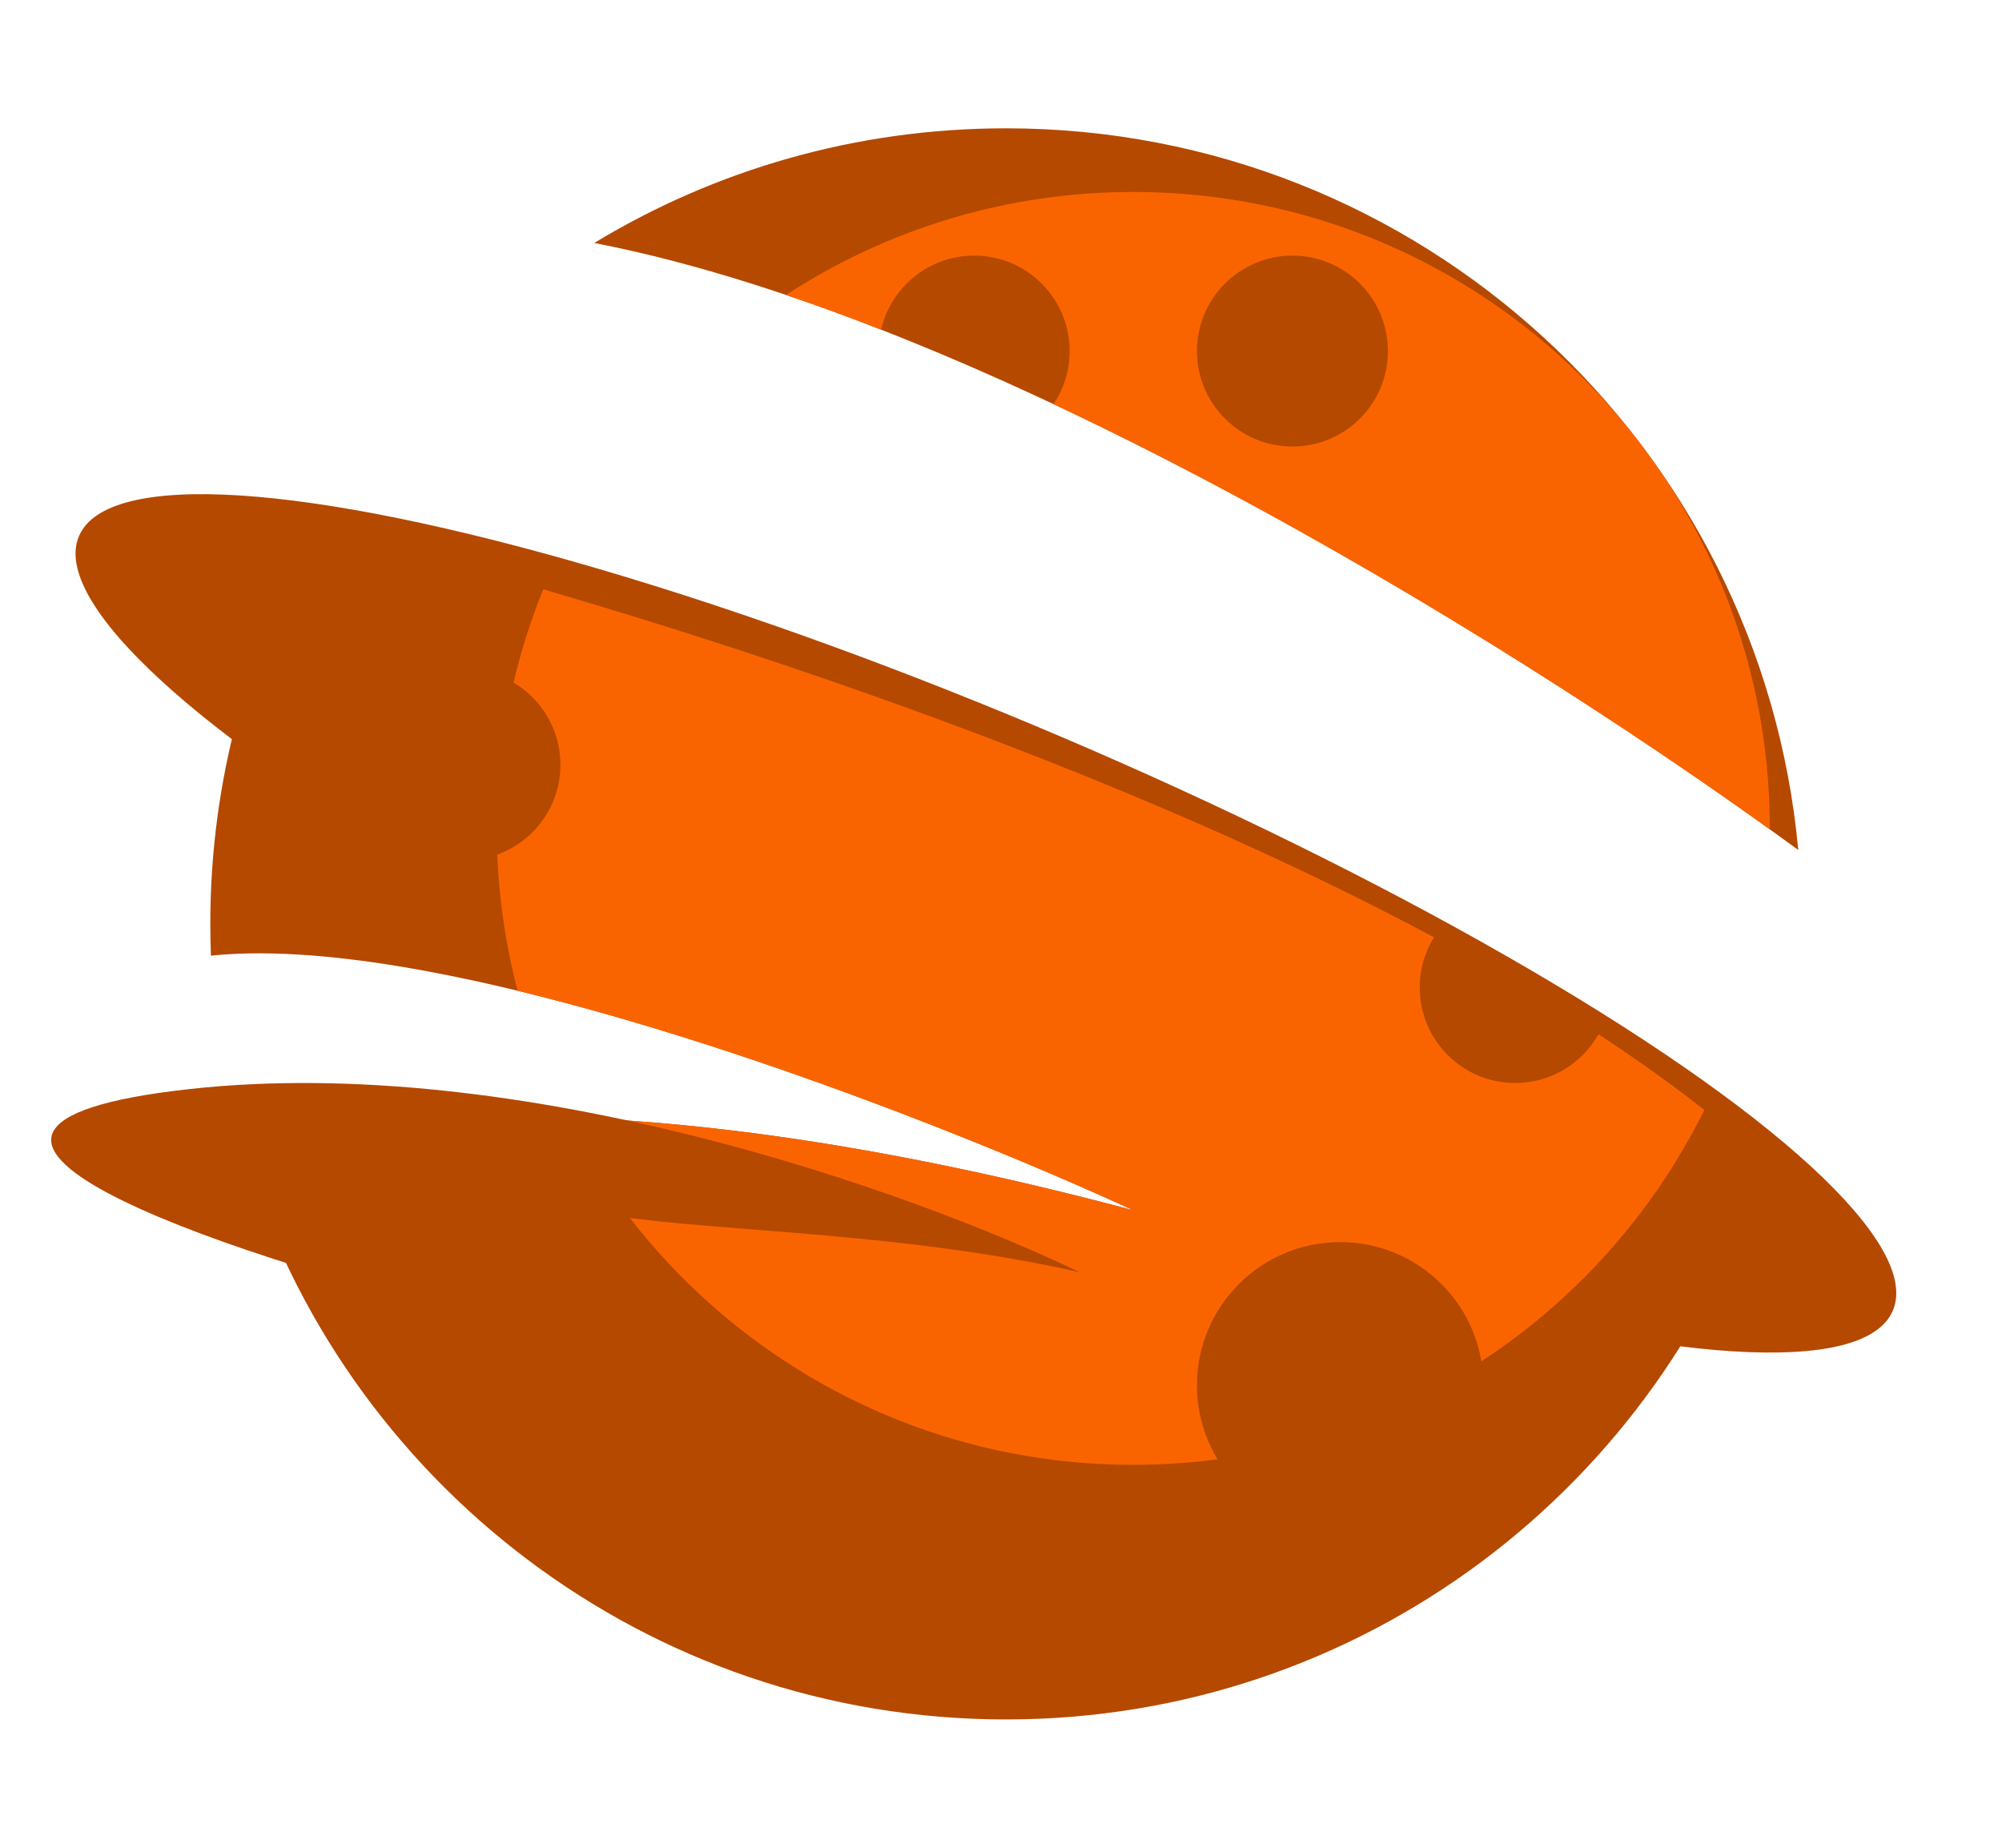
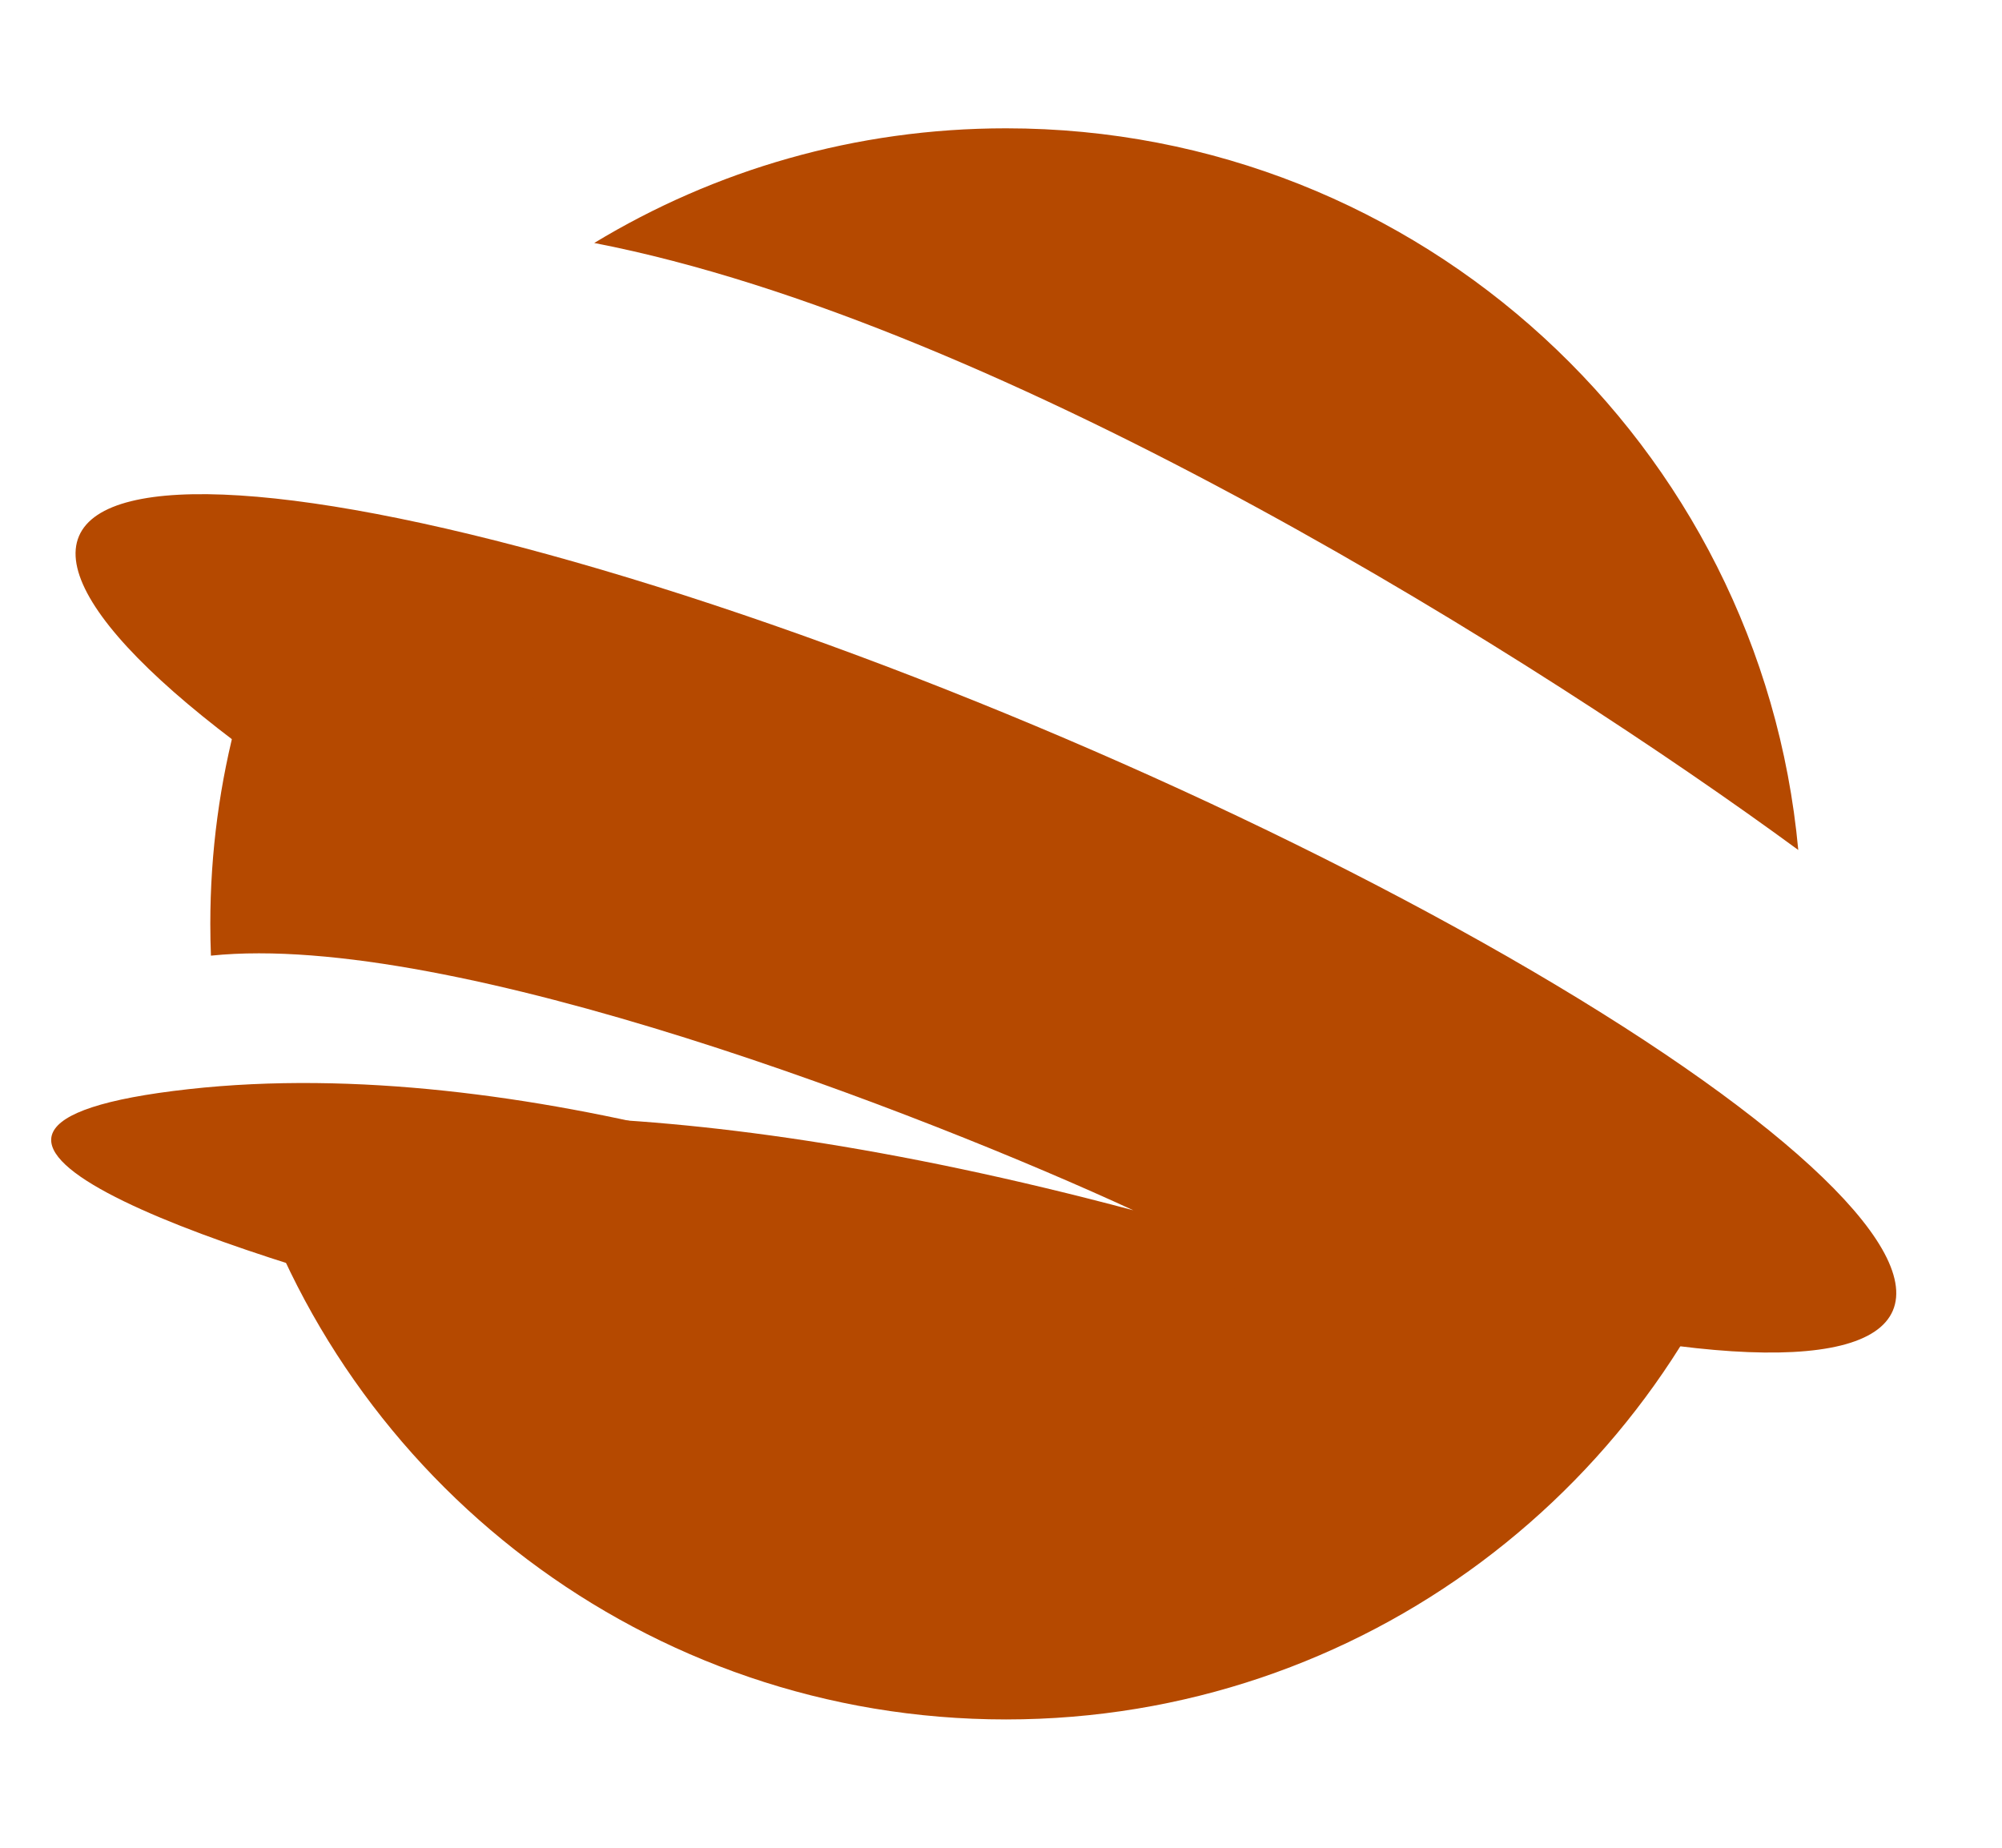
<svg xmlns="http://www.w3.org/2000/svg" width="39" height="36" viewBox="0 0 39 36" fill="none">
  <ellipse cx="19.206" cy="17.99" rx="19.211" ry="3.919" transform="rotate(23.127 19.206 17.99)" fill="#B54900" />
  <path fill-rule="evenodd" clip-rule="evenodd" d="M34.393 22.632C32.423 28.93 26.544 33.5 19.597 33.5C12.595 33.5 6.677 28.857 4.755 22.481C7.104 21.622 12.627 21.06 22.077 23.58C18.051 21.722 8.825 18.13 4.109 18.619C4.101 18.413 4.097 18.207 4.097 18C4.097 15.19 4.845 12.555 6.152 10.283C14.203 12.278 28.02 16.812 34.393 22.632ZM35.031 16.56C30.093 12.939 19.578 6.284 11.576 4.734C13.916 3.316 16.661 2.5 19.597 2.5C27.672 2.5 34.305 8.675 35.031 16.56Z" fill="#B54900" />
-   <path fill-rule="evenodd" clip-rule="evenodd" d="M33.201 21.625C31.177 25.722 26.956 28.54 22.077 28.54C17.256 28.54 13.078 25.789 11.027 21.771C13.847 21.862 17.502 22.36 22.077 23.58C19.416 22.352 14.484 20.367 10.084 19.303C9.819 18.293 9.677 17.233 9.677 16.14C9.677 14.492 9.999 12.92 10.582 11.482C16.021 13.07 22.605 15.406 27.935 18.262C27.759 18.546 27.657 18.881 27.657 19.24C27.657 20.267 28.49 21.1 29.517 21.1C30.213 21.1 30.82 20.718 31.139 20.151C31.873 20.631 32.563 21.122 33.201 21.625ZM34.477 16.158C31.199 13.803 25.919 10.409 20.523 7.874C20.722 7.578 20.837 7.223 20.837 6.84C20.837 5.813 20.005 4.98 18.977 4.98C18.093 4.98 17.354 5.596 17.164 6.423C16.542 6.18 15.924 5.953 15.312 5.747C17.257 4.478 19.581 3.74 22.077 3.74C28.926 3.74 34.477 9.292 34.477 16.14L34.477 16.158Z" fill="#FA6400" />
  <path d="M8.946 25.559C4.399 24.423 -3.02 21.963 3.676 21.22C10.159 20.499 17.747 23.208 21.036 24.788C17.626 24.016 14.216 24.009 12.046 23.7C10.31 23.451 9.256 24.836 8.946 25.559Z" fill="#B54900" />
  <circle cx="25.177" cy="6.84" r="1.86" fill="#B54900" />
  <circle cx="26.107" cy="26.99" r="2.79" fill="#B54900" />
  <circle cx="9.057" cy="14.9" r="1.86" fill="#B54900" />
</svg>